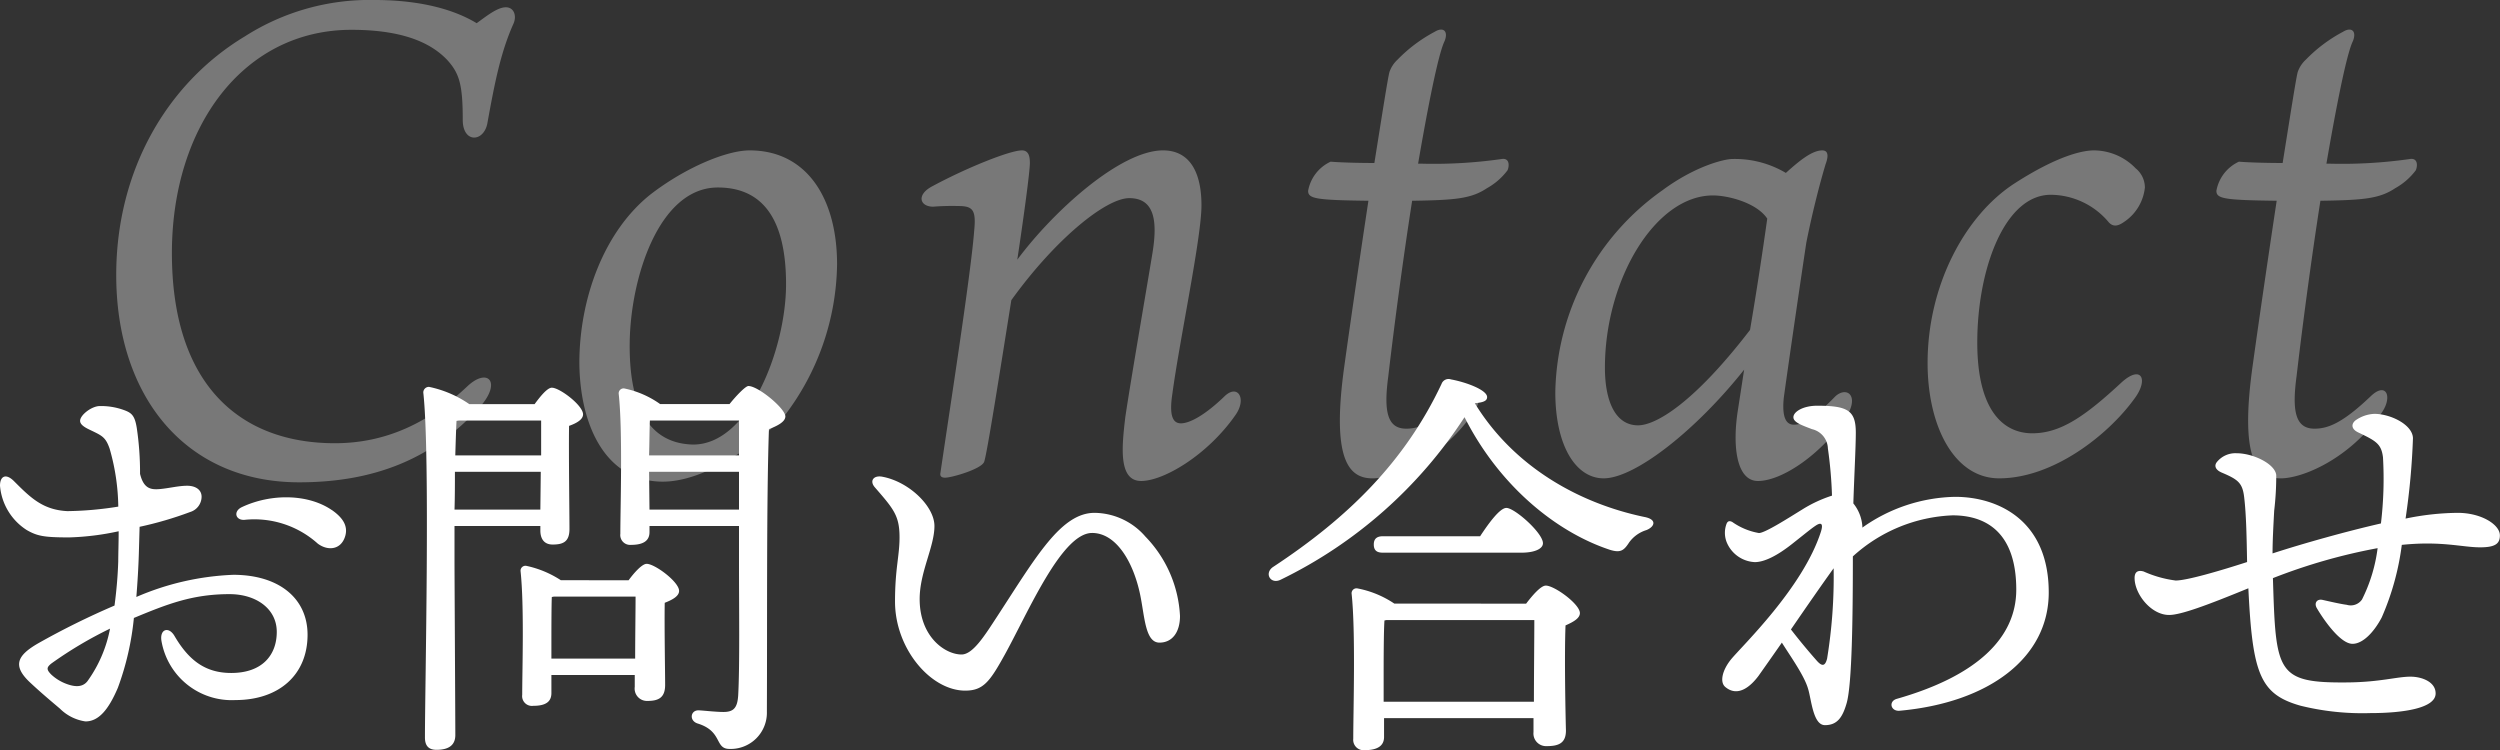
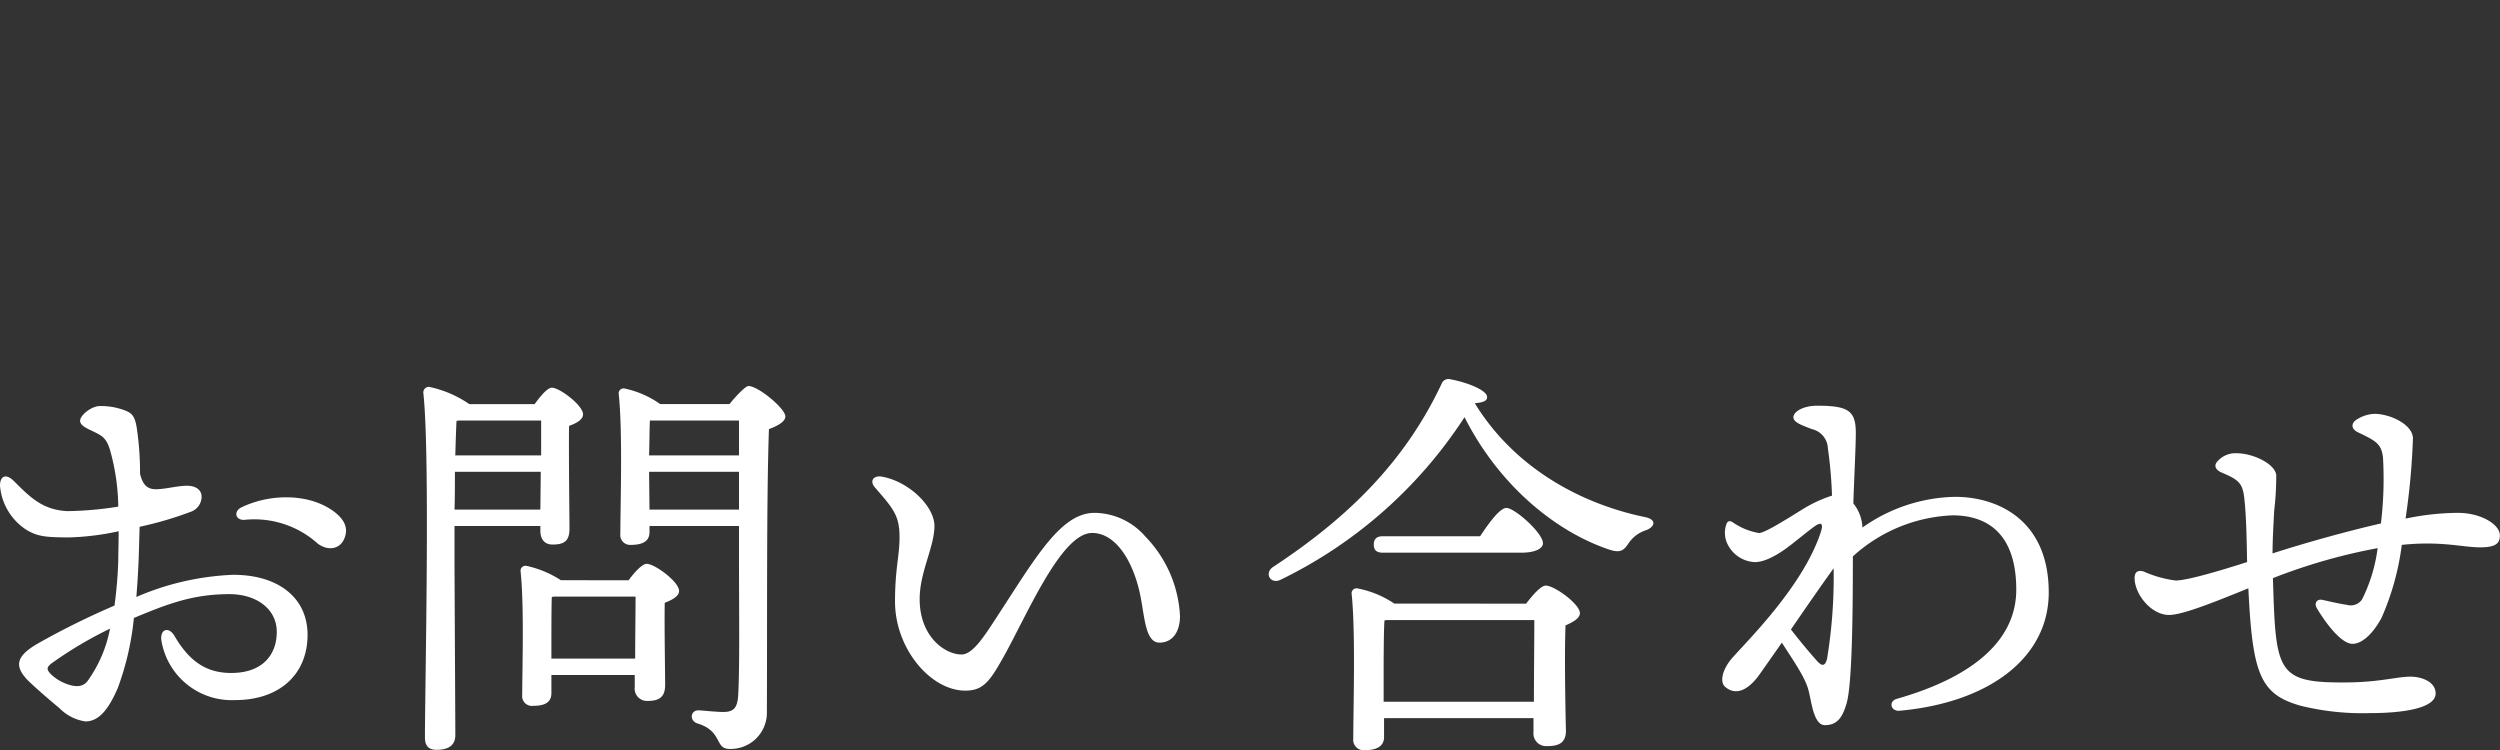
<svg xmlns="http://www.w3.org/2000/svg" width="267.916" height="80.392" viewBox="0 0 267.916 80.392">
  <rect x="0" y="0" width="267.916" height="80.392" fill="#333333" stroke="none" />
  <g id="グループ_82" data-name="グループ 82" transform="translate(-566.944 -119.732)">
-     <path id="パス_5" data-name="パス 5" d="M43.026-47.783c-3.053-1.846-7.1-2.485-10.934-2.485a24.816,24.816,0,0,0-13.916,3.905C9.8-41.322,4.4-31.95,4.4-20.8,4.4-7.739,11.857,1.42,24,1.42c7.881,0,14.271-2.414,19.383-8.094,2.343-2.627.852-4.26-1.349-2.2C37.914-4.97,33.3-2.769,27.832-2.769c-10.153,0-17.466-6.248-17.466-20.377,0-13.561,7.668-23.927,19.241-23.927,4.97,0,8.307,1.136,10.295,3.266,1.278,1.42,1.633,2.627,1.633,6.39,0,2.485,2.2,2.414,2.627.426.781-4.331,1.42-7.6,2.769-10.65.426-.852.142-1.846-.781-1.846S44.02-48.493,43.026-47.783ZM72.278-34.151c-2.485,0-6.887,1.846-10.579,4.686-5.041,3.976-7.668,11.218-7.668,18.105C54.1-4.4,57.013,1.349,62.977,1.349c4.828,0,10.65-4.473,13.064-7.1A27.246,27.246,0,0,0,81.65-21.939C81.65-29.039,78.384-34.151,72.278-34.151ZM66.172-2.627c-4.828-.142-6.816-4.26-6.745-10.863.071-6.958,3.124-16.685,9.443-16.685,4.97,0,7.313,3.621,7.313,10.366C76.183-12.922,72.207-2.556,66.172-2.627ZM123.185-7.81C121.055-5.751,119.422-4.9,118.5-4.9c-.852,0-1.278-.781-.923-3.124.781-5.822,3.124-16.756,3.124-20.235,0-3.692-1.349-5.893-4.118-5.893-4.544,0-11.715,6.461-15.62,11.715.781-5.183,1.349-9.514,1.349-10.366,0-.568-.071-1.349-.852-1.349-1.278,0-5.893,1.846-9.585,3.834-1.775.923-1.349,2.2.071,2.2a26.053,26.053,0,0,1,2.7-.071c1.562,0,1.917.426,1.7,2.627-.355,4.686-2.7,19.667-3.621,25.986-.071.355.142.5.5.5.71,0,3.9-.923,4.189-1.7s1.633-9.3,2.911-17.324c4.757-6.6,10.153-10.934,12.638-10.934,2.7,0,3.053,2.414,2.485,5.893S113.1-9.372,112.535-5.538c-.355,3.053-.781,6.816,1.7,6.816,2.414,0,7.1-2.769,10.082-7.029C125.6-7.526,124.6-9.159,123.185-7.81Zm20.732-24.921c1.7-9.869,2.485-12.425,2.84-13.135.426-1.065-.142-1.562-1.065-.994a15.982,15.982,0,0,0-3.976,2.982,3.24,3.24,0,0,0-.852,1.278c-.142.355-.781,4.473-1.633,9.8-1.988,0-3.9-.071-4.686-.142a4.266,4.266,0,0,0-2.414,3.124c0,.852.852.994,6.461,1.065-.923,6.106-1.917,12.922-2.556,17.537-1.42,10.011.355,12.212,2.982,12.212,2.343,0,7.313-2.059,10.721-6.887,1.349-1.775.639-3.55-1.065-1.917-2.982,2.84-4.544,3.479-6.035,3.479-2.059,0-2.414-1.917-1.917-5.609.71-6.106,1.7-13.348,2.556-18.815,4.615-.071,6.319-.213,8.023-1.349a7.024,7.024,0,0,0,2.2-1.917c.213-.5.213-1.349-.639-1.207a51.307,51.307,0,0,1-8.52.5ZM179.488-14.91c-6.106,7.952-10.153,10.224-12,10.224-2.414,0-3.55-2.556-3.55-6.177,0-9.443,5.4-18.46,11.573-18.46,1.633,0,4.686.781,5.822,2.485C180.837-23.288,180.2-19.1,179.488-14.91ZM178.21-6.461c-.639,3.9-.213,7.739,2.13,7.739,2.627,0,6.958-2.982,9.514-6.958,1.349-2.2,0-3.2-1.207-2.13-2.556,2.627-3.55,3.053-4.473,3.053-.852,0-1.278-.852-1.065-2.911.639-4.615,1.846-12.851,2.414-16.614.639-3.195,1.42-6.248,2.059-8.378.426-1.136.142-1.491-.355-1.491-1.136,0-2.556,1.207-3.9,2.414a10.682,10.682,0,0,0-5.751-1.491c-.781,0-3.9.71-7.455,3.337a27.053,27.053,0,0,0-11.5,21.655c0,5.751,2.2,9.23,5.183,9.23,3.337,0,9.869-5.112,15.052-11.644Zm38.127-27.69c-1.207,0-3.9.568-8.52,3.55-5.254,3.408-9.3,10.863-9.3,19.241,0,6.745,2.84,12.354,7.668,12.354,5.822,0,11.715-4.686,14.484-8.52,1.562-2.059.781-3.692-1.349-1.775-3.9,3.621-6.532,5.467-9.585,5.467-2.982,0-5.893-2.272-5.893-9.727,0-7.81,2.911-15.833,7.881-15.833a8.165,8.165,0,0,1,6.177,2.911c.426.5.923.5,1.562.071a5.062,5.062,0,0,0,2.343-3.763,2.676,2.676,0,0,0-.994-2.059A6.257,6.257,0,0,0,216.337-34.151Zm24.921,1.42c1.7-9.869,2.485-12.425,2.84-13.135.426-1.065-.142-1.562-1.065-.994a15.982,15.982,0,0,0-3.976,2.982A3.24,3.24,0,0,0,238.2-42.6c-.142.355-.781,4.473-1.633,9.8-1.988,0-3.9-.071-4.686-.142a4.266,4.266,0,0,0-2.414,3.124c0,.852.852.994,6.461,1.065-.923,6.106-1.917,12.922-2.556,17.537-1.42,10.011.355,12.212,2.982,12.212,2.343,0,7.313-2.059,10.721-6.887,1.349-1.775.639-3.55-1.065-1.917-2.982,2.84-4.544,3.479-6.035,3.479-2.059,0-2.414-1.917-1.917-5.609.71-6.106,1.7-13.348,2.556-18.815,4.615-.071,6.319-.213,8.023-1.349a7.024,7.024,0,0,0,2.2-1.917c.213-.5.213-1.349-.639-1.207a51.307,51.307,0,0,1-8.52.5Z" transform="translate(575 170)" fill="#fff" opacity="0.336" />
    <path id="パス_6" data-name="パス 6" d="M-123.684-4.268c-.484.616-1.232.66-2.2.308a4.864,4.864,0,0,1-1.672-1.012c-.572-.572-.484-.792,0-1.188a42.987,42.987,0,0,1,6.292-3.74A14.155,14.155,0,0,1-123.684-4.268Zm5.588-16.544a38.6,38.6,0,0,0,5.412-1.584,1.725,1.725,0,0,0,1.232-1.628c0-.836-.748-1.188-1.54-1.188-.924,0-1.936.264-2.9.352s-1.76,0-2.156-1.628a32.356,32.356,0,0,0-.352-4.928c-.22-1.364-.572-1.628-1.452-1.936a7.148,7.148,0,0,0-2.508-.4c-.88,0-2.112.968-2.112,1.584,0,.4.484.7,1.056.968,1.276.616,1.672.748,2.112,2.024a23.319,23.319,0,0,1,.924,6.2,36.723,36.723,0,0,1-5.456.484c-2.64-.132-3.96-1.452-5.72-3.212-.88-.88-1.5-.528-1.5.484a6.246,6.246,0,0,0,2.86,4.752c1.144.66,1.892.792,4.576.792a28.255,28.255,0,0,0,5.28-.66c0,1.276-.044,2.376-.044,3.212-.044,1.452-.176,3.08-.4,4.752a83.386,83.386,0,0,0-8.184,4.048c-2.288,1.32-2.772,2.42-.836,4.224,1.276,1.188,2.288,2.024,3.168,2.772A4.858,4.858,0,0,0-123.9.044c1.408,0,2.464-1.232,3.476-3.608a29.864,29.864,0,0,0,1.716-7.48c3.608-1.5,6.292-2.552,10.252-2.552,2.816,0,5.06,1.54,5.06,4.048,0,2.464-1.54,4.4-4.884,4.4-2.816,0-4.576-1.408-6.072-3.96-.616-1.056-1.584-.748-1.408.484a7.637,7.637,0,0,0,7.92,6.38c4.708,0,7.744-2.728,7.744-7,0-3.916-3.08-6.424-7.964-6.424a28.921,28.921,0,0,0-10.384,2.376c.132-1.628.22-3.168.264-4.532Zm20.592-1.8c-2.508-1.716-6.468-1.8-9.636-.308-.924.44-.7,1.408.264,1.364A10.166,10.166,0,0,1-99-19.008c1.056.792,2.508.7,2.948-.836C-95.744-20.944-96.36-21.824-97.5-22.616Zm13.64-9.592h8.8v3.74h-9.2c.044-1.54.088-2.86.132-3.7Zm-.484,9.548c.044-1.32.044-2.728.044-4.048h9.2l-.044,4.048Zm0,1.76h9.2v.484c0,.7.264,1.5,1.32,1.5,1.144,0,1.8-.308,1.8-1.672,0-1.5-.088-8.14-.044-11.044.748-.264,1.5-.66,1.5-1.232,0-.968-2.508-2.86-3.344-2.86-.484,0-1.232.924-1.848,1.76h-7a11.8,11.8,0,0,0-4.312-1.848.6.6,0,0,0-.616.616c.748,6.688.176,31.416.176,36.96,0,.836.352,1.32,1.232,1.32,1.408,0,2.024-.572,2.024-1.584,0-1.8-.088-16.94-.088-18.524ZM-73.964-6.688V-8.58c0-.836,0-3.74.044-4.708l.22-.044h8.756c0,1.54-.044,4.4-.044,6.644Zm1.012-8.4a10.872,10.872,0,0,0-3.7-1.54.526.526,0,0,0-.616.572c.4,3.784.176,10.516.176,13.244A1.05,1.05,0,0,0-75.9-1.628c1.276,0,1.936-.4,1.936-1.364V-4.928h8.932v1.276a1.321,1.321,0,0,0,1.364,1.5c1.188,0,1.892-.352,1.892-1.716,0-1.32-.088-6.2-.044-8.8.792-.308,1.54-.7,1.54-1.276,0-.968-2.6-2.9-3.476-2.9-.484,0-1.32.924-1.936,1.76Zm9.5-7.568-.044-4.048h9.636v4.048Zm9.592-9.548v3.74h-9.636c.044-1.32.044-2.948.088-3.74Zm-8.448-1.76a10.166,10.166,0,0,0-3.828-1.672.526.526,0,0,0-.616.572c.44,4,.176,12.056.176,15a1.056,1.056,0,0,0,1.144,1.188c1.32,0,1.98-.44,1.98-1.364v-.66h9.592v4.092c0,4.532.088,11-.088,14.08-.088,1.364-.528,1.76-1.584,1.76-.836,0-2.332-.176-2.684-.176-.836,0-1.012,1.1-.088,1.408,2.728.836,1.8,2.728,3.432,2.728a3.88,3.88,0,0,0,4-4c.044-9.9-.044-22.7.22-30.272.924-.352,1.76-.792,1.76-1.364,0-.836-2.9-3.256-3.96-3.256-.308,0-1.32,1.056-2.024,1.936ZM-10.3-19.756a7.3,7.3,0,0,0-5.456-2.552c-3.608,0-6.292,4.752-10.428,11.088-1.32,2.024-2.6,4.092-3.828,4.092-1.76,0-4.488-1.892-4.488-5.94,0-2.9,1.584-5.588,1.584-7.832,0-2.112-2.728-4.752-5.588-5.28-.924-.176-1.408.44-.792,1.144,2.024,2.332,2.64,3.036,2.64,5.368,0,1.98-.484,3.344-.484,6.864,0,5.06,3.828,9.548,7.524,9.548,1.936,0,2.64-.968,4.224-3.828,2.552-4.62,6.116-13.068,9.372-13.068,2.552,0,4.4,3.036,5.148,6.6C-10.384-11.22-10.34-8.4-8.8-8.4c1.364,0,2.2-1.1,2.2-2.86A13.144,13.144,0,0,0-10.3-19.756ZM15.224-2.068V-5.1c0-.88,0-4.488.088-5.676l.22-.044h15.84c0,1.98-.044,5.9-.044,8.756Zm1.144-10.516a10.637,10.637,0,0,0-3.96-1.628.526.526,0,0,0-.616.572c.44,4.048.176,12.54.176,15.532A1.113,1.113,0,0,0,13.2,3.124c1.32,0,2.068-.44,2.068-1.408V-.308H31.284v1.5a1.354,1.354,0,0,0,1.408,1.5c1.276,0,2.068-.308,2.068-1.672-.044-1.672-.176-7.964-.044-11.264.792-.352,1.54-.748,1.54-1.32,0-.968-2.728-2.948-3.652-2.948-.528,0-1.408,1.012-2.112,1.936Zm13.64-5.456c1.364,0,2.288-.4,2.288-1.012,0-1.1-3.036-3.784-3.916-3.784-.7,0-1.892,1.628-2.816,3.036H15.136c-.572,0-.968.22-.968.88,0,.7.4.88.968.88Zm13.156-3.828c-7.172-1.5-14.08-5.5-18.172-12.188.968-.088,1.32-.264,1.32-.66,0-.748-2.2-1.584-3.872-1.892a.8.8,0,0,0-1.012.484c-3.916,8.316-9.988,14.3-18,19.58-1.056.66-.352,1.936.748,1.408A48.992,48.992,0,0,0,23.892-32.56c3.74,7.392,9.856,12.32,15.576,14.212,1.144.352,1.5.088,2.068-.792a3.565,3.565,0,0,1,1.848-1.32C44.264-20.812,44.572-21.6,43.164-21.868ZM61.6-6.512c-.7-.792-1.672-1.936-2.728-3.3,1.628-2.376,3.432-4.972,4.576-6.556a54.313,54.313,0,0,1-.7,9.68C62.524-5.808,62.172-5.852,61.6-6.512Zm4.928-14.344a4.387,4.387,0,0,0-.968-2.464c.088-2.816.264-6.028.264-7.568,0-2.376-.836-2.9-4.136-2.9-1.54,0-2.552.66-2.552,1.232s.968.88,1.98,1.276a2.195,2.195,0,0,1,1.716,2.068,45.821,45.821,0,0,1,.44,5.06,14.1,14.1,0,0,0-3.212,1.5c-1.364.836-3.96,2.508-4.62,2.508a7.081,7.081,0,0,1-2.86-1.188c-.264-.132-.484-.132-.616.22a2.745,2.745,0,0,0,0,1.892A3.428,3.428,0,0,0,55-17.028c.968,0,2.332-.616,4.092-2.024,1.5-1.188,1.98-1.584,2.376-1.848.572-.4.924-.352.616.616C60.148-14.256,53.636-8.052,52.448-6.6c-.924,1.144-1.232,2.42-.616,2.948C53.24-2.464,54.648-3.828,55.4-4.84,55.836-5.456,56.8-6.82,57.9-8.4c.968,1.54,2.42,3.564,2.816,4.972.352,1.144.528,3.872,1.8,3.872,1.32,0,1.892-.836,2.332-2.376.572-2.024.66-9.24.66-15.708a16.842,16.842,0,0,1,10.692-4.4c3.784,0,6.82,2.024,6.82,7.964,0,5.148-4.18,9.24-12.8,11.7-.924.264-.66,1.364.308,1.276C80.168-1.98,86.5-6.82,86.5-13.772c0-7.832-5.544-10.252-10.032-10.252a17.708,17.708,0,0,0-9.944,3.3Zm63.8-1.452a28.331,28.331,0,0,0-5.588.616,75.834,75.834,0,0,0,.792-8.624c-.044-1.452-2.42-2.6-4.136-2.6a3.746,3.746,0,0,0-2.024.7c-.484.4-.44.924.264,1.276,1.936.924,2.508,1.232,2.684,2.684a40.113,40.113,0,0,1-.22,7.084c-3.652.836-8.228,2.112-11.616,3.212,0-1.32.088-2.948.176-4.576a31.382,31.382,0,0,0,.22-3.828c-.132-1.188-2.464-2.332-4.268-2.332a2.547,2.547,0,0,0-2.112.968c-.264.352-.176.792.528,1.1,1.76.748,2.244,1.1,2.42,2.684.22,1.848.264,4.356.308,6.908-2.992.968-6.468,1.98-7.656,1.98a12.17,12.17,0,0,1-3.432-.968c-.616-.176-.968.044-.968.7,0,1.716,1.76,3.96,3.7,3.96,1.232,0,4-1.012,8.492-2.86.44,9.152,1.232,11.352,5.588,12.584a27.637,27.637,0,0,0,7.48.792c3.564,0,6.952-.528,7-2.068C128-4.18,126.5-4.752,125.268-4.752c-1.452,0-3.212.572-6.644.616-7.744.088-7.788-1.012-8.1-11.176a61,61,0,0,1,11.22-3.212,16.99,16.99,0,0,1-1.672,5.5,1.461,1.461,0,0,1-1.628.572c-.7-.088-2.024-.4-2.6-.528-.616-.132-.924.352-.616.88.616,1.056,2.464,3.828,3.828,3.828,1.1,0,2.288-1.232,3.124-2.816a28.214,28.214,0,0,0,2.156-7.788c4.268-.44,6.468.264,8.4.264,1.628,0,2.112-.4,2.112-1.276C134.86-21.032,132.88-22.308,130.328-22.308Z" transform="translate(700 197)" fill="#fff" />
  </g>
</svg>